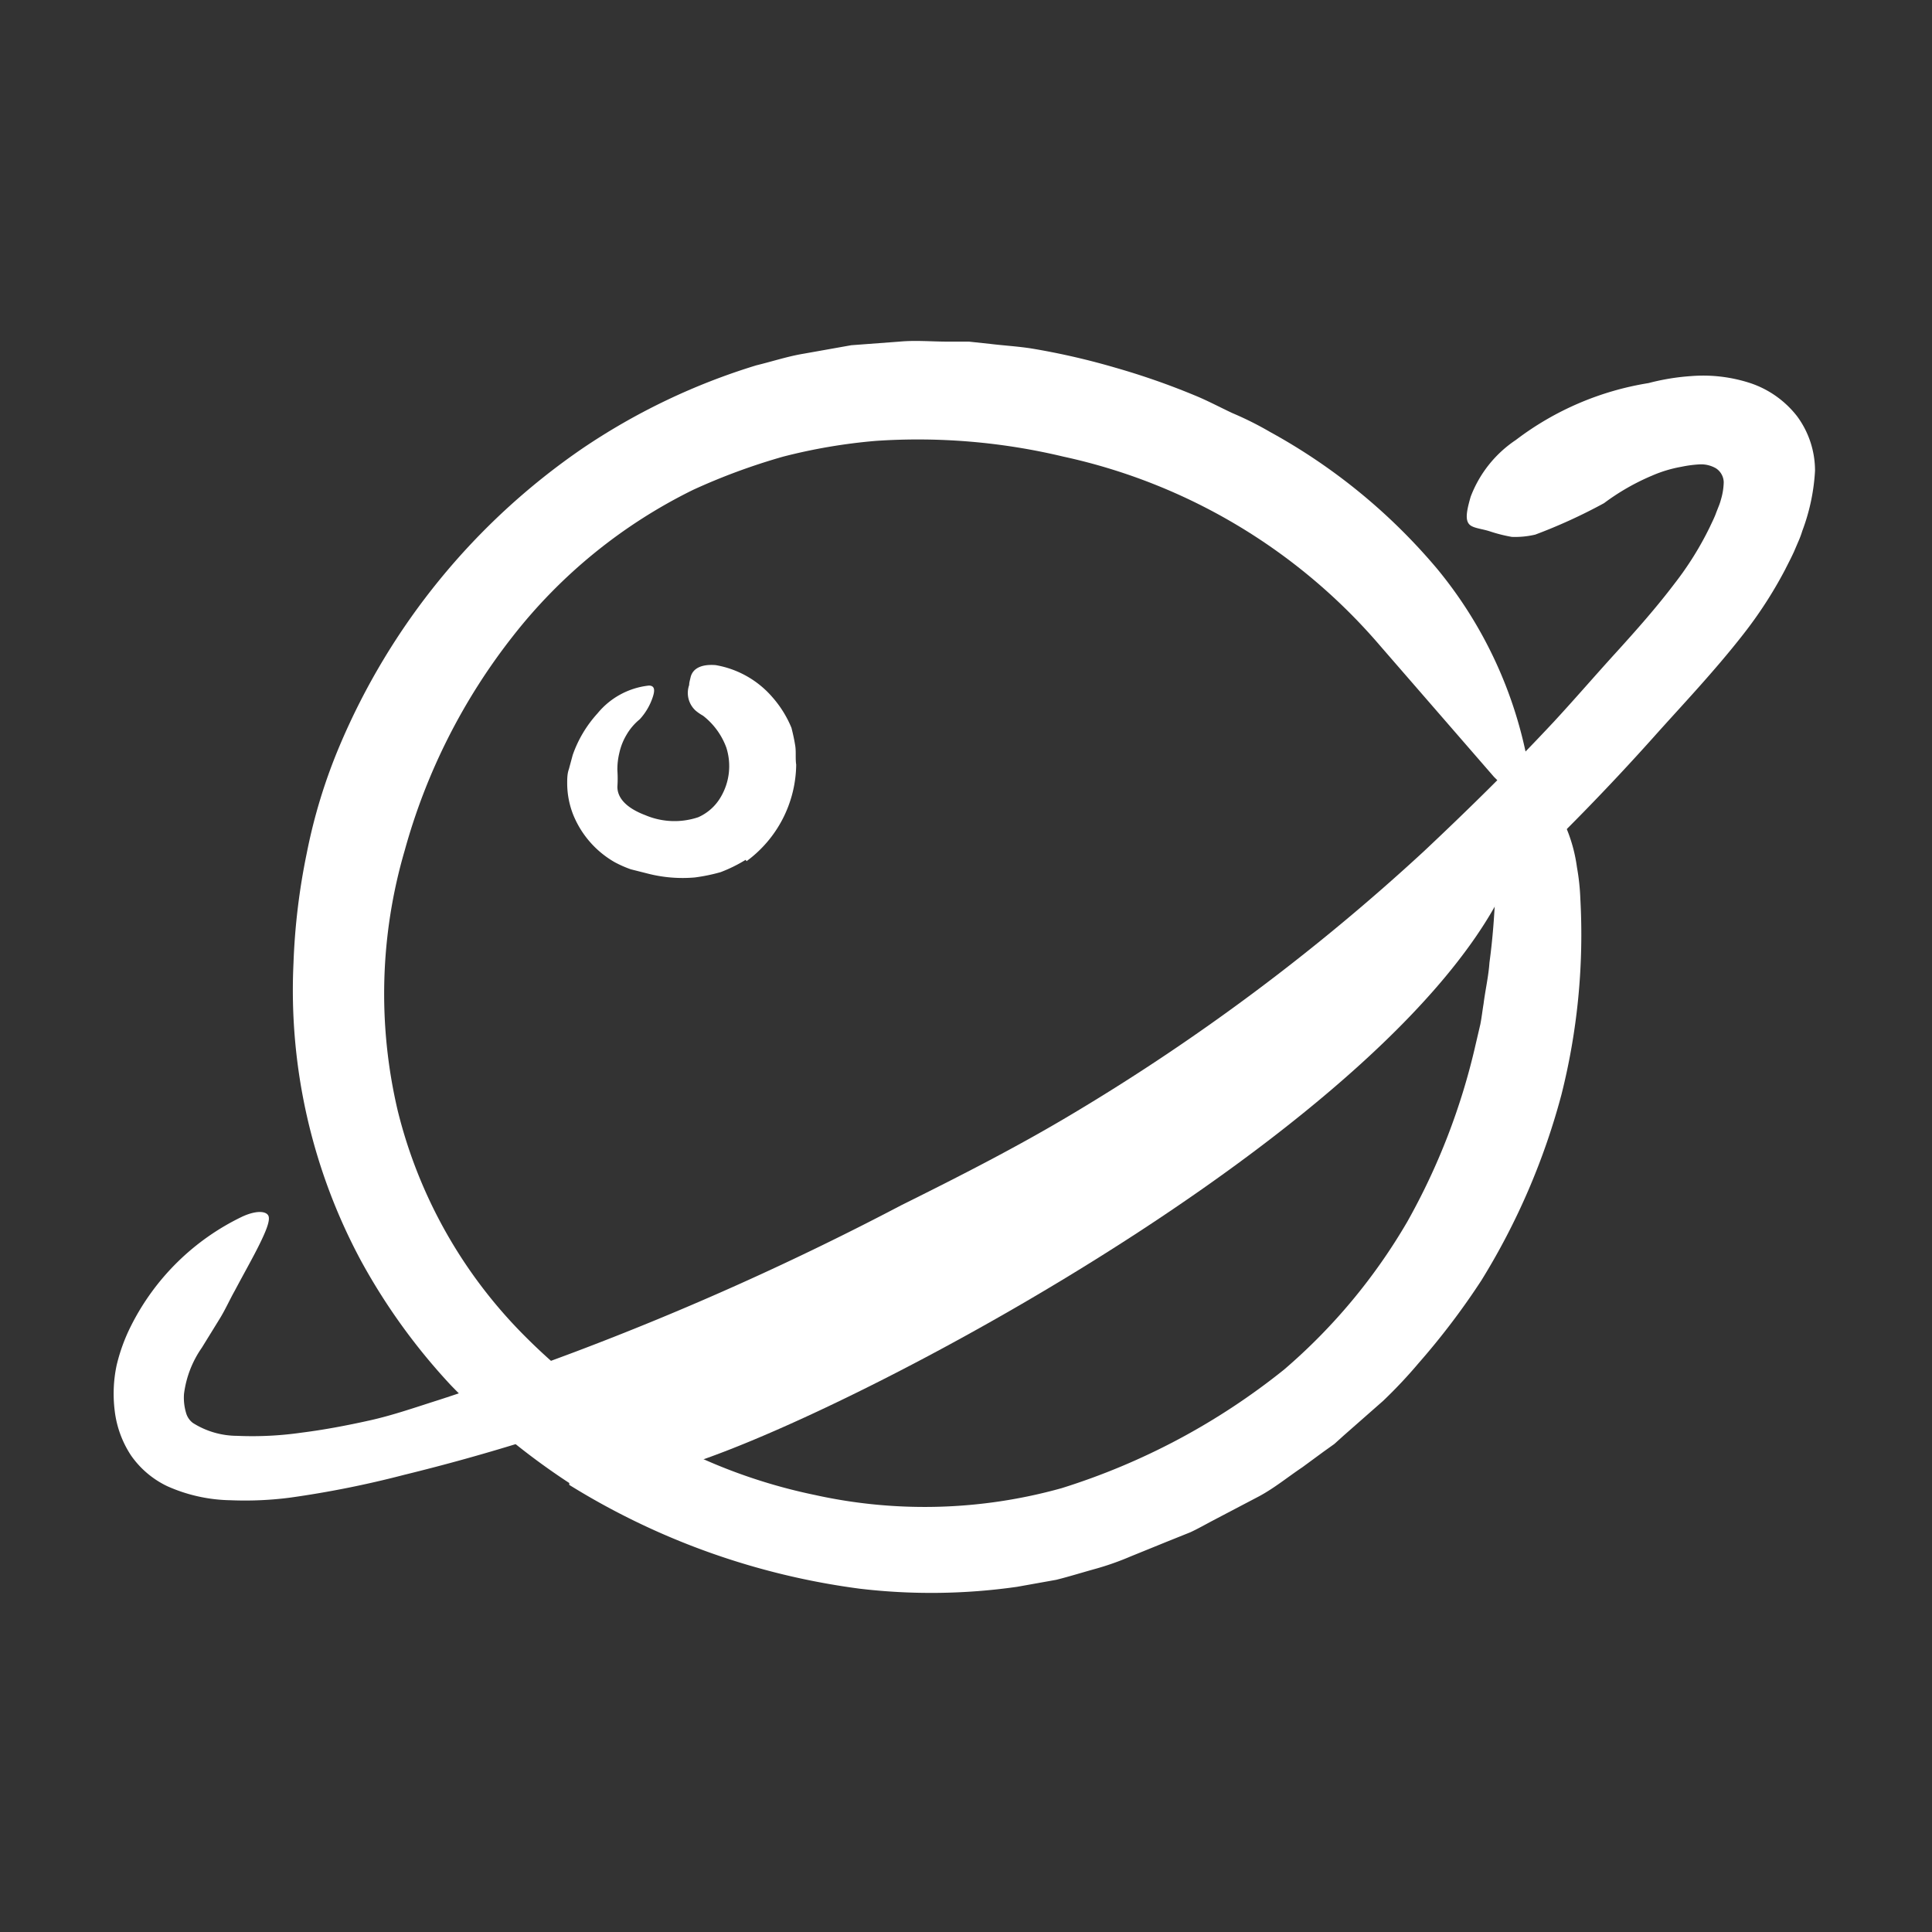
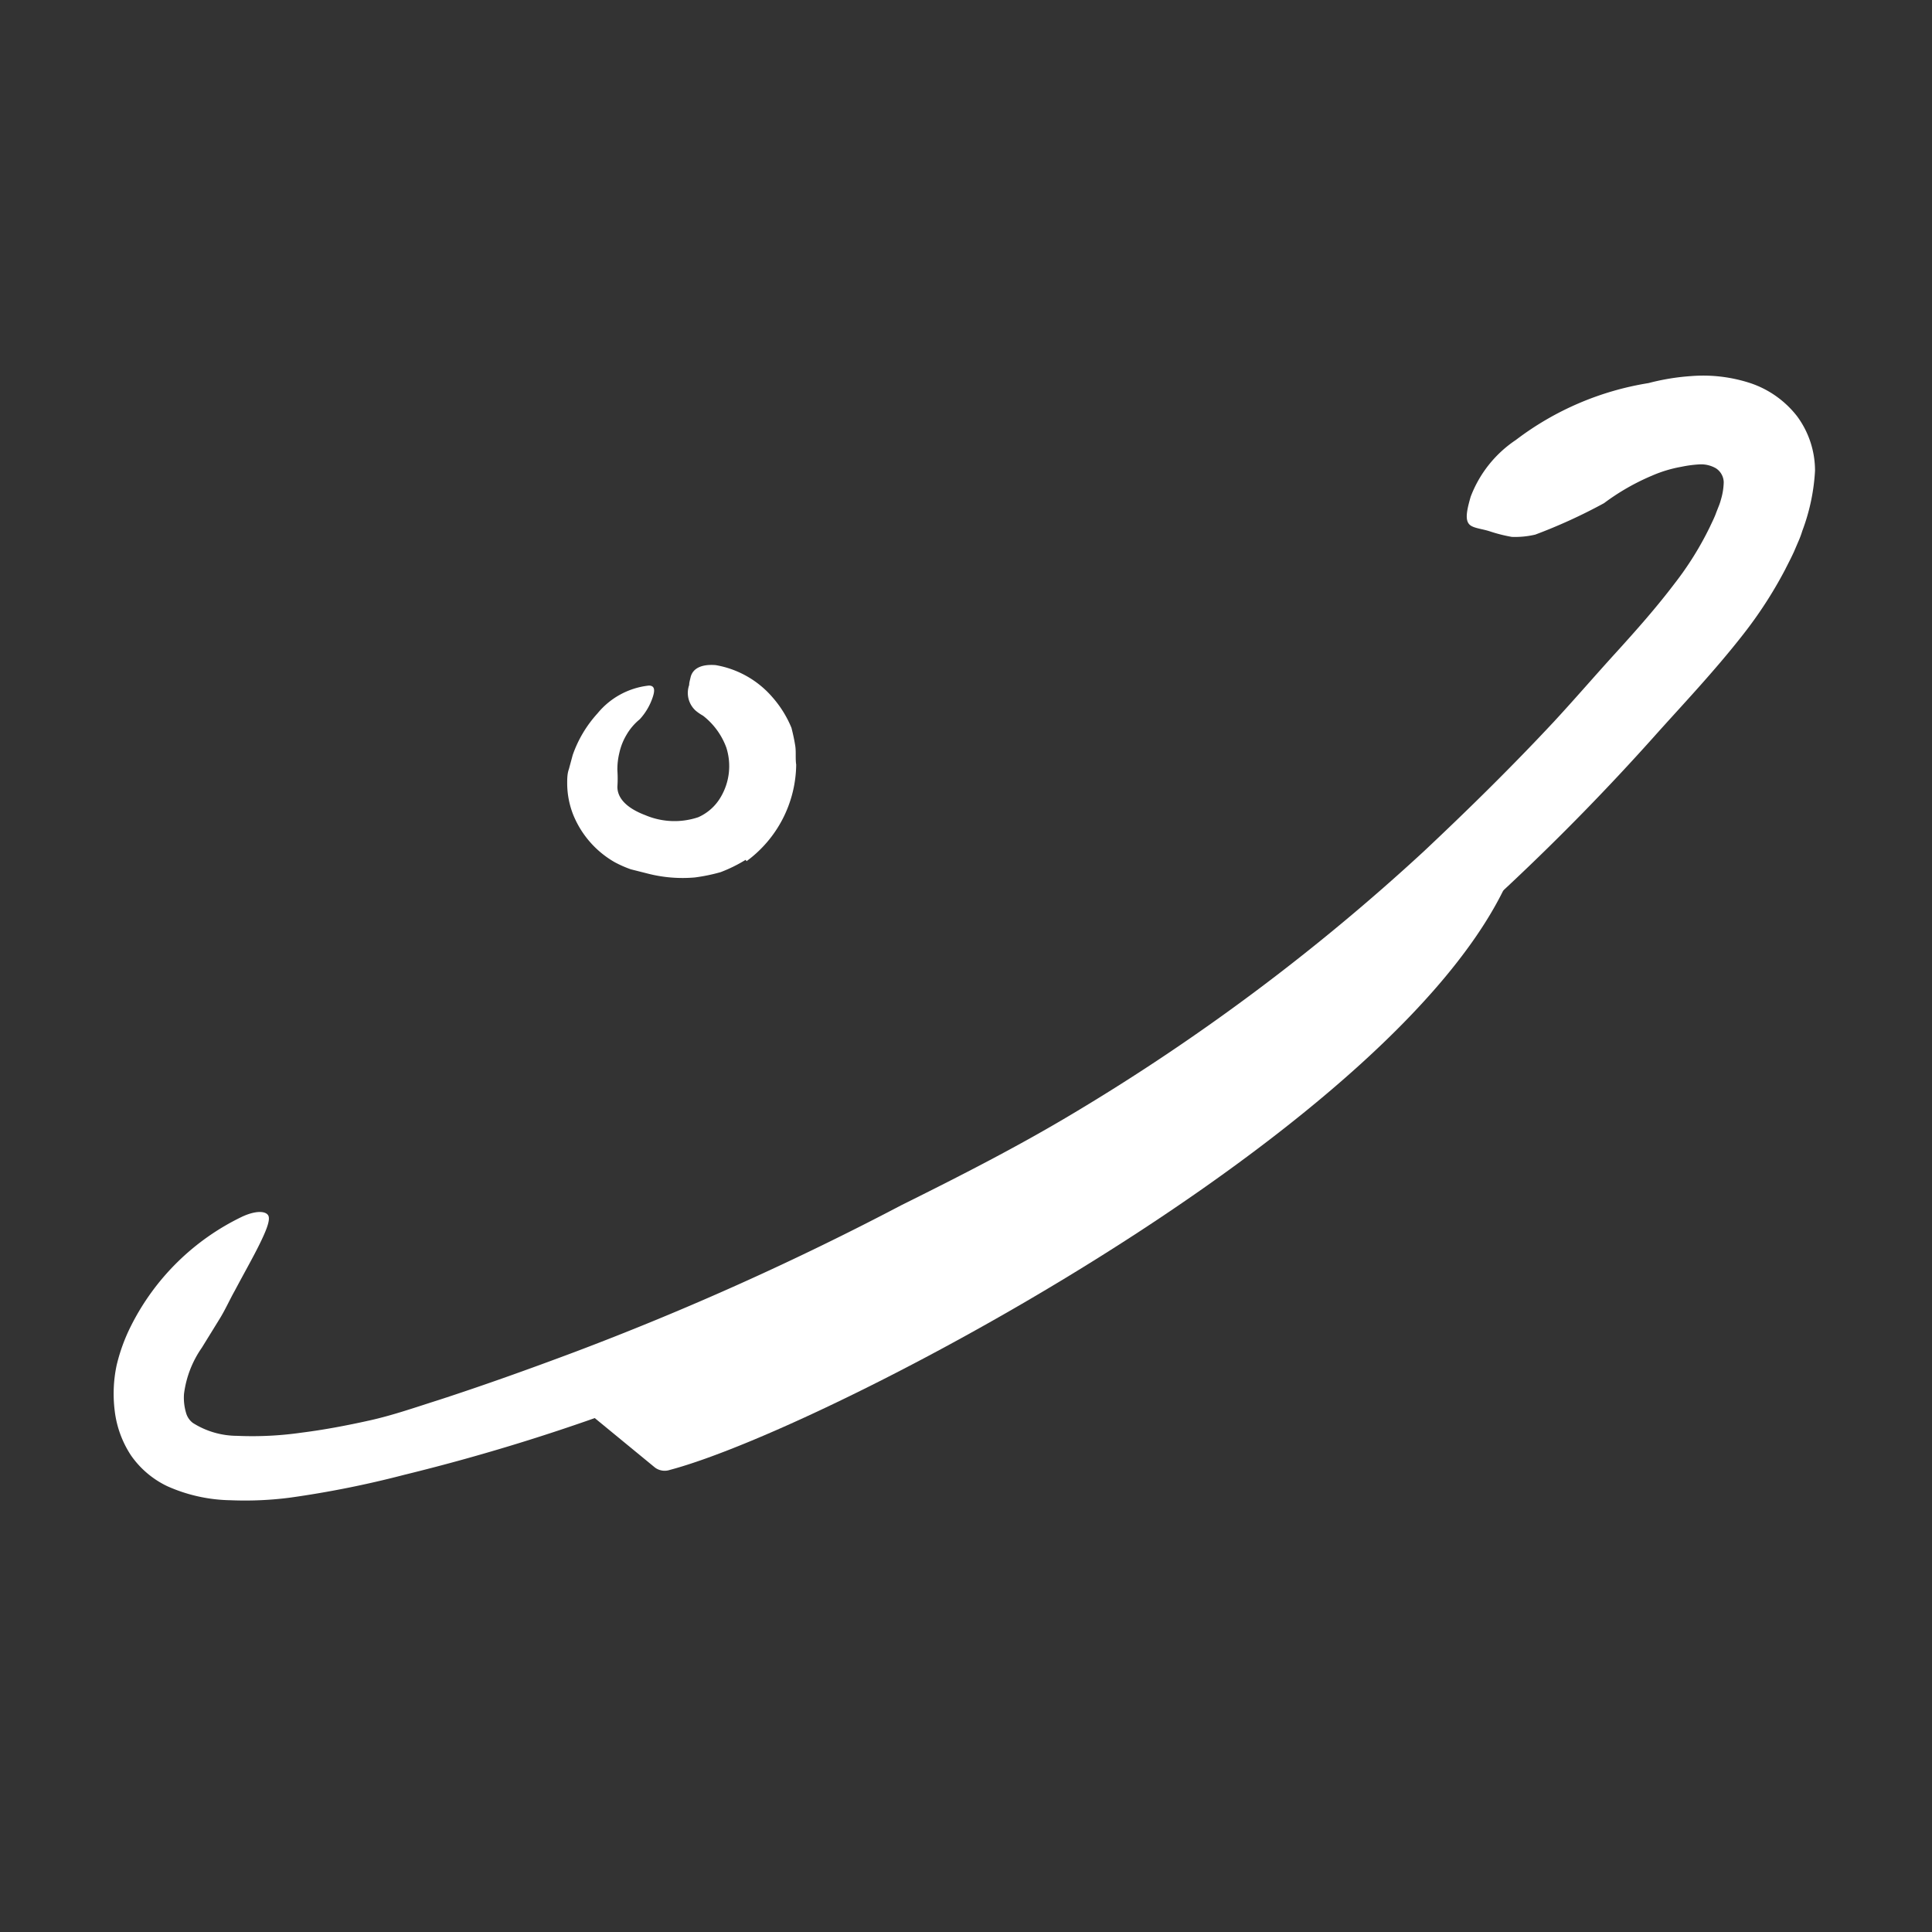
<svg xmlns="http://www.w3.org/2000/svg" width="102" height="102" fill="none">
  <rect width="100%" height="100%" fill="#333333" stroke="none" />
-   <path fill="#fff" d="M80.385 44.254c-3.19 13.58-36.33 31.05-45.02 33.35a.86.86 0 0 1-.78-.12l-3.53-2.9s26.89-13.12 31.61-17.66c4.72-4.54 17.44-13.69 17.44-13.69l.28 1.02z" />
-   <path fill="#fff" d="M30.055 78.296a36.603 36.603 0 0 1-6.24-5.15 32.38 32.38 0 0 1-4.76-6.59 30.17 30.17 0 0 1-3.56-15.71c.07-1.967.308-3.924.71-5.85a28.88 28.88 0 0 1 1.72-5.61 36 36 0 0 1 12.81-15.7 34.179 34.179 0 0 1 9.2-4.4c.83-.2 1.64-.47 2.48-.61l2.53-.45 2.54-.19c.85-.08 1.7 0 2.54 0h1.13l1.12.12c.74.09 1.49.13 2.23.25a37.9 37.9 0 0 1 4.36 1c1.423.406 2.822.893 4.19 1.46.69.28 1.34.63 2 .94.687.29 1.355.624 2 1a30.998 30.998 0 0 1 8.84 7.25 22.6 22.6 0 0 1 4.8 10.41c0 1.22-.1 1.75-.36 1.77-.26.02-.7-.47-1.46-1.22l-6-6.91a30.52 30.52 0 0 0-16.74-10 32.998 32.998 0 0 0-9.89-.83 29.57 29.57 0 0 0-4.89.83 33.038 33.038 0 0 0-4.75 1.75 27.399 27.399 0 0 0-9.55 7.76 32.088 32.088 0 0 0-5.69 11.29 26.93 26.93 0 0 0-.37 13.72 25.43 25.43 0 0 0 6.8 12 30.915 30.915 0 0 0 7 5.24 28.925 28.925 0 0 0 8.22 3.06 26.88 26.88 0 0 0 13.04-.36 35.83 35.83 0 0 0 11.74-6.26 30.47 30.47 0 0 0 6.5-7.8 34.85 34.85 0 0 0 3.61-9.36l.25-1.07c.07-.36.11-.72.17-1.08.09-.72.26-1.44.31-2.17.37-2.73.27-4.49.49-5.75.091-.547.225-1.085.4-1.61.21-.46.39-.82.57-1.18.18-.36.29-.75.42-1 .24-.37.62-.05 1.41 1a8.2 8.2 0 0 1 1.33 3.5c.1.554.16 1.116.18 1.68a34.528 34.528 0 0 1-1 10.33 36.418 36.418 0 0 1-4.23 9.81 38.571 38.571 0 0 1-3.3 4.35c-.59.7-1.218 1.367-1.88 2l-2.07 1.82-.51.46-.56.4-1.13.83c-.76.51-1.48 1.1-2.28 1.53l-2.42 1.27c-.4.21-.8.44-1.21.63l-1.27.51-1.87.76a14.8 14.8 0 0 1-1.94.68c-.68.19-1.36.4-2 .56l-2.07.37c-2.75.392-5.54.426-8.3.1a38.581 38.581 0 0 1-15.34-5.48v-.1z" />
+   <path fill="#fff" d="M80.385 44.254c-3.19 13.58-36.33 31.05-45.02 33.35a.86.86 0 0 1-.78-.12l-3.53-2.9s26.89-13.12 31.61-17.66c4.72-4.54 17.44-13.69 17.44-13.69l.28 1.02" />
  <path fill="#fff" d="M71.554 53.575a112.936 112.936 0 0 1-17.94 11.45c-2.29 1.17-4.56 2.44-6.85 3.44-4.08 1.9-8.223 3.673-12.43 5.32a106.1 106.1 0 0 1-13 4.08 52.837 52.837 0 0 1-6 1.2c-1.05.138-2.111.184-3.17.14a8.512 8.512 0 0 1-3.33-.74 4.9 4.9 0 0 1-1.92-1.63 5.44 5.44 0 0 1-.86-2.37 7.26 7.26 0 0 1 .1-2.37c.17-.724.425-1.426.76-2.09a12.73 12.73 0 0 1 5.89-5.78c.82-.37 1.31-.26 1.38 0 .07.26-.16.81-.49 1.48-.33.67-.79 1.48-1.3 2.44-.26.46-.5 1-.79 1.47l-.95 1.54a5.45 5.45 0 0 0-.94 2.44 2.82 2.82 0 0 0 .11 1 1 1 0 0 0 .36.53c.7.443 1.511.678 2.34.68 1.14.05 2.281-.007 3.41-.17 1.19-.15 2.4-.38 3.61-.65s2.41-.69 3.61-1.07c2.4-.78 4.8-1.64 7.2-2.54a153.876 153.876 0 0 0 17.22-7.74c3.12-1.55 6.18-3.11 9.13-4.88a111.78 111.78 0 0 0 18.47-13.81c2.36-2.22 4.66-4.48 6.88-6.86 1.09-1.18 2.15-2.41 3.26-3.63 1.11-1.22 2.15-2.4 3.09-3.64a16.899 16.899 0 0 0 1.87-3c.12-.26.25-.51.34-.77l.15-.38c.035-.092.065-.185.09-.28a3.46 3.46 0 0 0 .15-.92.9.9 0 0 0-.41-.74 1.56 1.56 0 0 0-.83-.21c-.336.017-.67.06-1 .13a6.858 6.858 0 0 0-1.53.46 12.07 12.07 0 0 0-2.55 1.46 28.293 28.293 0 0 1-3.63 1.66 4.643 4.643 0 0 1-1.24.12 8.073 8.073 0 0 1-1.15-.29c-.33-.11-.7-.15-.93-.26-.4-.18-.36-.64-.09-1.57a6.28 6.28 0 0 1 2.39-3 15.649 15.649 0 0 1 7-3c.74-.195 1.497-.319 2.26-.37a7.999 7.999 0 0 1 3.14.38 5.22 5.22 0 0 1 2.45 1.75 4.83 4.83 0 0 1 .94 2.87 10.63 10.63 0 0 1-.67 3.17 5.11 5.11 0 0 1-.23.61l-.21.49c-.15.33-.31.63-.47.95a22.405 22.405 0 0 1-2.19 3.39c-1.56 2-3.26 3.78-4.75 5.45a124.722 124.722 0 0 1-15.67 14.73l-.08-.07zm-32.189-8.18c-.418.258-.86.476-1.32.65-.446.127-.9.22-1.36.28a7.392 7.392 0 0 1-2.51-.21l-.87-.22a5.933 5.933 0 0 1-.86-.38 5.09 5.09 0 0 1-2.19-2.52 4.562 4.562 0 0 1-.31-1.61c0-.27 0-.53.09-.78l.2-.74a6.37 6.37 0 0 1 1.31-2.2 4.07 4.07 0 0 1 2.71-1.47c.32 0 .33.25.2.63a3.22 3.22 0 0 1-.68 1.15 3 3 0 0 0-.71.84 3.182 3.182 0 0 0-.37.95 3.62 3.62 0 0 0-.1.91c.02.286.02.574 0 .86 0 .73.7 1.21 1.47 1.5a3.94 3.94 0 0 0 2.8.11 2.58 2.58 0 0 0 1.19-1.07 3.21 3.21 0 0 0 .29-2.61 3.78 3.78 0 0 0-1.23-1.68 2.563 2.563 0 0 1-.38-.26 1.26 1.26 0 0 1-.35-1.36c0-.14.05-.29.08-.43.12-.45.57-.68 1.32-.62a5.09 5.09 0 0 1 3 1.7c.42.478.758 1.022 1 1.61.08.31.15.63.2.95.05.32 0 .66.05 1a6.41 6.41 0 0 1-2.62 5.09l-.05-.07z" />
</svg>